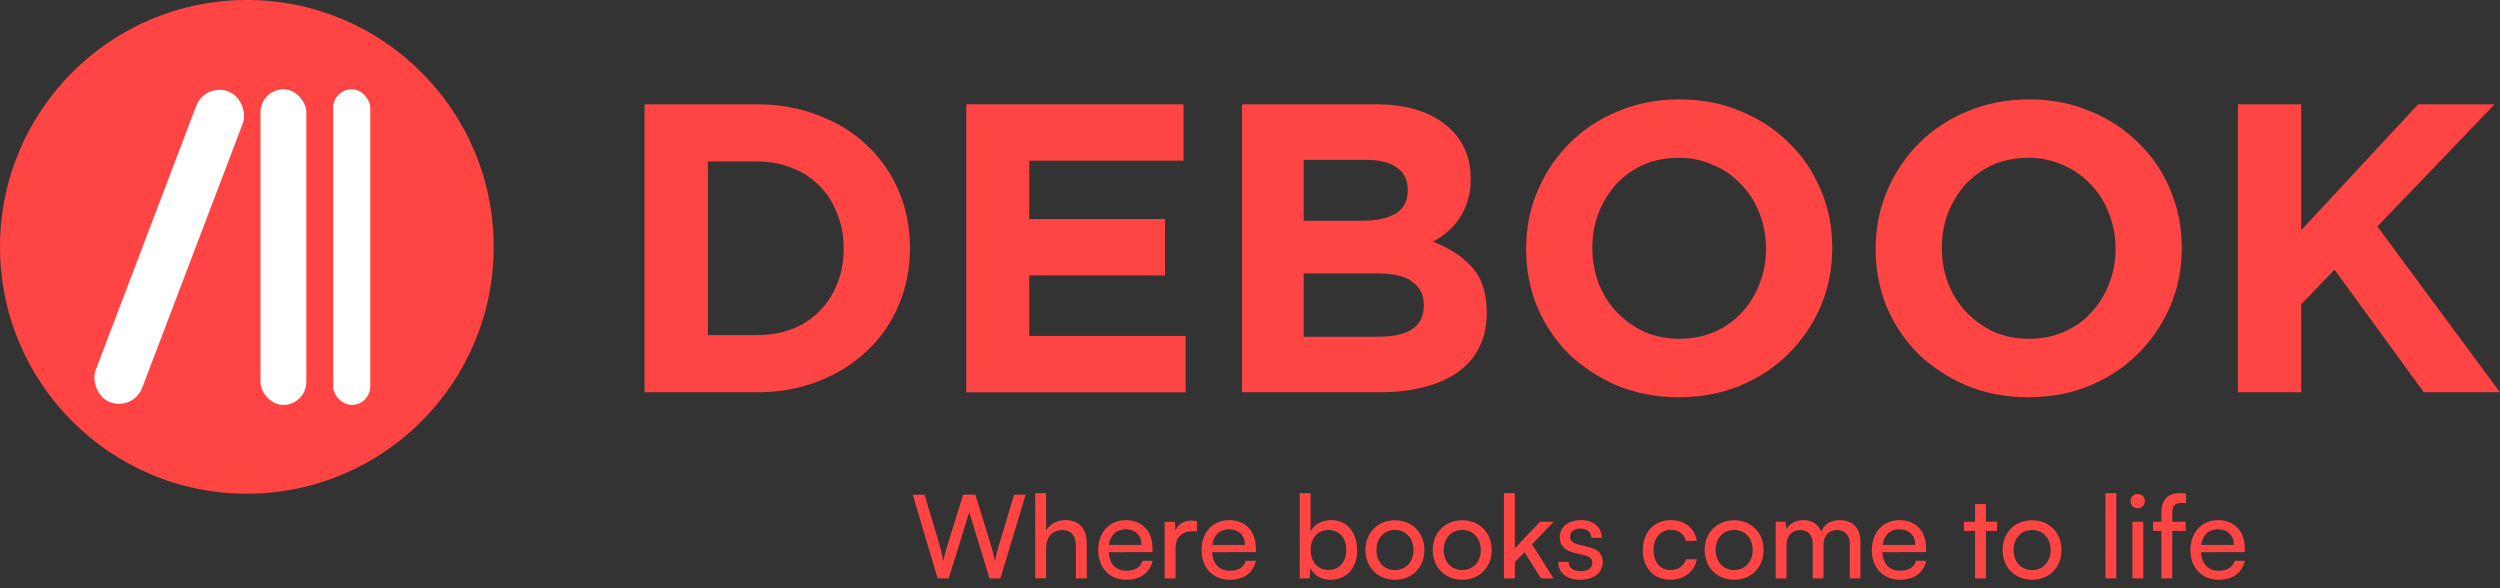
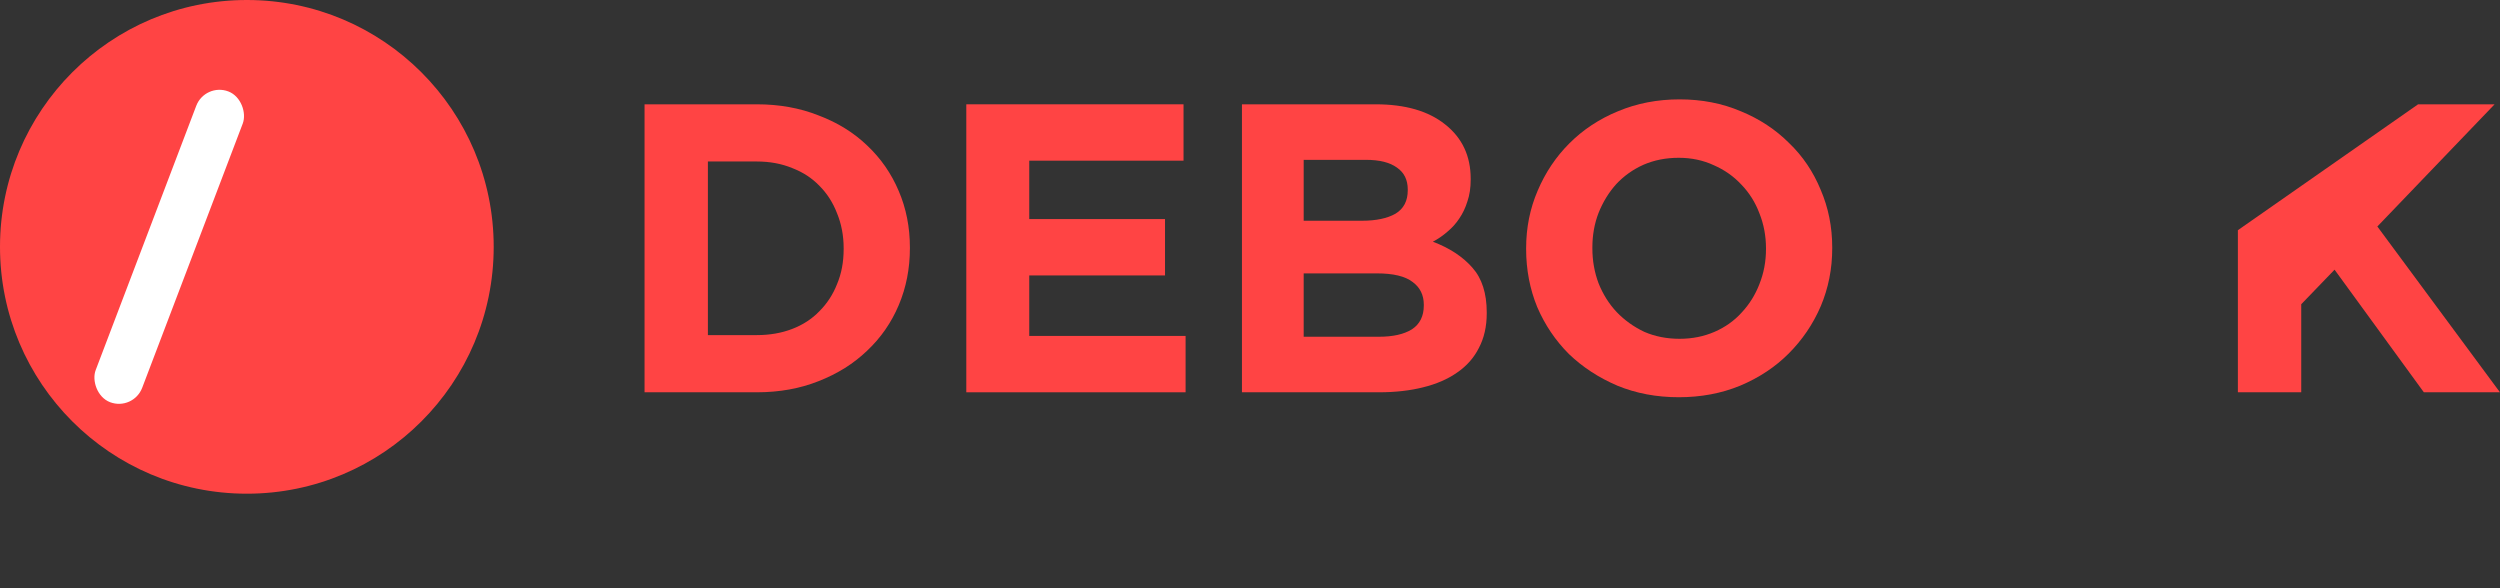
<svg xmlns="http://www.w3.org/2000/svg" width="119" height="28" viewBox="0 0 119 28" fill="none">
  <rect x="0" y="0" width="119" height="28" fill="#333333" stroke="none" />
-   <path d="M118.998 18.673H115.375L111.125 12.837L109.539 14.482V18.673H106.523V4.965H109.539V10.957L115.101 4.965H118.743L113.162 10.781L118.998 18.673Z" fill="#FF4444" />
-   <path d="M103.851 11.819C103.851 12.798 103.668 13.719 103.303 14.58C102.937 15.429 102.428 16.18 101.775 16.832C101.135 17.472 100.365 17.981 99.464 18.36C98.577 18.725 97.604 18.908 96.546 18.908C95.489 18.908 94.516 18.725 93.629 18.36C92.741 17.981 91.971 17.478 91.318 16.852C90.678 16.212 90.175 15.468 89.81 14.619C89.457 13.758 89.281 12.837 89.281 11.858V11.819C89.281 10.84 89.464 9.926 89.83 9.077C90.195 8.216 90.698 7.465 91.338 6.825C91.99 6.173 92.76 5.663 93.648 5.298C94.549 4.919 95.528 4.73 96.586 4.73C97.643 4.73 98.616 4.919 99.504 5.298C100.391 5.663 101.155 6.166 101.795 6.806C102.447 7.432 102.95 8.177 103.303 9.038C103.668 9.887 103.851 10.801 103.851 11.78V11.819ZM100.698 11.858V11.819C100.698 11.232 100.594 10.677 100.385 10.154C100.189 9.632 99.902 9.175 99.523 8.784C99.158 8.392 98.72 8.085 98.211 7.863C97.702 7.628 97.147 7.511 96.546 7.511C95.933 7.511 95.371 7.622 94.862 7.844C94.366 8.066 93.936 8.372 93.57 8.764C93.217 9.156 92.937 9.613 92.728 10.135C92.532 10.644 92.434 11.192 92.434 11.78V11.819C92.434 12.406 92.532 12.961 92.728 13.483C92.937 14.006 93.224 14.463 93.59 14.854C93.968 15.246 94.405 15.559 94.901 15.794C95.411 16.016 95.972 16.127 96.586 16.127C97.186 16.127 97.741 16.016 98.25 15.794C98.759 15.572 99.19 15.266 99.543 14.874C99.908 14.482 100.189 14.032 100.385 13.523C100.594 13.001 100.698 12.446 100.698 11.858Z" fill="#FF4444" />
+   <path d="M118.998 18.673H115.375L111.125 12.837L109.539 14.482V18.673H106.523V4.965V10.957L115.101 4.965H118.743L113.162 10.781L118.998 18.673Z" fill="#FF4444" />
  <path d="M87.214 11.819C87.214 12.798 87.031 13.719 86.666 14.58C86.3 15.429 85.791 16.18 85.138 16.832C84.499 17.472 83.728 17.981 82.828 18.36C81.94 18.725 80.967 18.908 79.91 18.908C78.852 18.908 77.88 18.725 76.992 18.36C76.104 17.981 75.334 17.478 74.681 16.852C74.041 16.212 73.539 15.468 73.173 14.619C72.821 13.758 72.644 12.837 72.644 11.858V11.819C72.644 10.84 72.827 9.926 73.193 9.077C73.558 8.216 74.061 7.465 74.701 6.825C75.353 6.173 76.124 5.663 77.011 5.298C77.912 4.919 78.891 4.73 79.949 4.73C81.006 4.73 81.979 4.919 82.867 5.298C83.755 5.663 84.518 6.166 85.158 6.806C85.811 7.432 86.313 8.177 86.666 9.038C87.031 9.887 87.214 10.801 87.214 11.78V11.819ZM84.061 11.858V11.819C84.061 11.232 83.957 10.677 83.748 10.154C83.552 9.632 83.265 9.175 82.886 8.784C82.521 8.392 82.084 8.085 81.574 7.863C81.065 7.628 80.51 7.511 79.91 7.511C79.296 7.511 78.735 7.622 78.226 7.844C77.73 8.066 77.299 8.372 76.933 8.764C76.581 9.156 76.3 9.613 76.091 10.135C75.895 10.644 75.797 11.192 75.797 11.78V11.819C75.797 12.406 75.895 12.961 76.091 13.483C76.3 14.006 76.587 14.463 76.953 14.854C77.331 15.246 77.769 15.559 78.265 15.794C78.774 16.016 79.335 16.127 79.949 16.127C80.549 16.127 81.104 16.016 81.614 15.794C82.123 15.572 82.553 15.266 82.906 14.874C83.272 14.482 83.552 14.032 83.748 13.523C83.957 13.001 84.061 12.446 84.061 11.858Z" fill="#FF4444" />
  <path d="M70.769 14.913C70.769 15.54 70.645 16.088 70.397 16.558C70.162 17.028 69.816 17.42 69.359 17.733C68.915 18.046 68.373 18.281 67.734 18.438C67.107 18.595 66.409 18.673 65.638 18.673H59.117V4.965H65.482C66.892 4.965 67.995 5.285 68.791 5.924C69.601 6.564 70.005 7.426 70.005 8.509V8.549C70.005 8.94 69.953 9.286 69.849 9.586C69.757 9.887 69.627 10.161 69.457 10.409C69.3 10.644 69.111 10.853 68.889 11.036C68.68 11.218 68.452 11.375 68.204 11.505C69 11.806 69.627 12.217 70.084 12.739C70.54 13.248 70.769 13.96 70.769 14.874V14.913ZM67.009 9.058V9.019C67.009 8.562 66.839 8.216 66.5 7.981C66.16 7.733 65.671 7.609 65.031 7.609H62.055V10.507H64.835C65.501 10.507 66.03 10.396 66.422 10.174C66.813 9.939 67.009 9.567 67.009 9.058ZM67.773 14.541V14.502C67.773 14.045 67.597 13.686 67.244 13.425C66.892 13.15 66.324 13.013 65.54 13.013H62.055V16.029H65.638C66.304 16.029 66.826 15.912 67.205 15.677C67.584 15.429 67.773 15.05 67.773 14.541Z" fill="#FF4444" />
  <path d="M56.434 18.673H45.996V4.965H56.336V7.648H48.992V10.428H55.455V13.111H48.992V15.99H56.434V18.673Z" fill="#FF4444" />
  <path d="M43.311 11.819C43.311 12.785 43.134 13.686 42.782 14.521C42.429 15.357 41.927 16.081 41.274 16.695C40.634 17.309 39.864 17.792 38.963 18.144C38.075 18.497 37.096 18.673 36.026 18.673H30.68V4.965H36.026C37.096 4.965 38.075 5.141 38.963 5.494C39.864 5.833 40.634 6.31 41.274 6.923C41.927 7.537 42.429 8.261 42.782 9.097C43.134 9.919 43.311 10.814 43.311 11.78V11.819ZM40.158 11.858V11.819C40.158 11.218 40.053 10.664 39.844 10.154C39.649 9.645 39.368 9.208 39.002 8.842C38.65 8.477 38.219 8.196 37.71 8C37.201 7.791 36.639 7.687 36.026 7.687H33.696V15.951H36.026C36.639 15.951 37.201 15.853 37.71 15.657C38.219 15.461 38.65 15.181 39.002 14.815C39.368 14.45 39.649 14.019 39.844 13.523C40.053 13.027 40.158 12.472 40.158 11.858Z" fill="#FF4444" />
  <circle cx="11.75" cy="11.75" r="11.75" fill="#FF4444" />
-   <rect x="15.859" y="4.25" width="1.765" height="15.024" rx="0.882" fill="white" />
-   <rect x="12.398" y="4.25" width="2.183" height="15.024" rx="1.091" fill="white" />
  <rect x="9.762" y="3.931" width="2.369" height="15.827" rx="1.184" transform="rotate(20.834 9.762 3.931)" fill="white" />
-   <path d="M44.631 27.531L43.446 23.545H44.008L44.736 25.982C44.791 26.192 44.846 26.401 44.901 26.704C44.968 26.384 45.028 26.192 45.089 25.982L45.844 23.545H46.428L47.178 25.982C47.245 26.197 47.3 26.407 47.36 26.704C47.426 26.368 47.481 26.164 47.537 25.988L48.27 23.545H48.821L47.619 27.531H47.101L46.136 24.378L45.16 27.531H44.631ZM49.796 27.526H49.278V23.474H49.796V25.249C49.967 24.957 50.292 24.758 50.712 24.758C51.401 24.758 51.731 25.194 51.731 25.883V27.531H51.213V25.999C51.213 25.453 50.954 25.232 50.568 25.232C50.066 25.232 49.796 25.596 49.796 26.059V27.526ZM53.612 27.597C52.819 27.597 52.273 27.024 52.273 26.186C52.273 25.343 52.808 24.758 53.59 24.758C54.357 24.758 54.858 25.287 54.858 26.087V26.28L52.775 26.285C52.813 26.853 53.111 27.167 53.623 27.167C54.026 27.167 54.291 27.002 54.379 26.693H54.864C54.732 27.272 54.279 27.597 53.612 27.597ZM53.59 25.194C53.138 25.194 52.852 25.464 52.785 25.938H54.34C54.34 25.491 54.048 25.194 53.59 25.194ZM56.981 24.813V25.287H56.749C56.259 25.287 55.956 25.585 55.956 26.103V27.531H55.437V24.841H55.922L55.956 25.249C56.066 24.968 56.336 24.78 56.705 24.78C56.799 24.78 56.876 24.791 56.981 24.813ZM58.533 27.597C57.739 27.597 57.194 27.024 57.194 26.186C57.194 25.343 57.728 24.758 58.511 24.758C59.278 24.758 59.779 25.287 59.779 26.087V26.28L57.695 26.285C57.734 26.853 58.032 27.167 58.544 27.167C58.947 27.167 59.211 27.002 59.3 26.693H59.785C59.652 27.272 59.2 27.597 58.533 27.597ZM58.511 25.194C58.059 25.194 57.773 25.464 57.706 25.938H59.261C59.261 25.491 58.969 25.194 58.511 25.194ZM62.334 27.531H61.865V23.474H62.384V25.299C62.56 24.946 62.924 24.758 63.365 24.758C64.137 24.758 64.6 25.365 64.6 26.197C64.6 27.013 64.115 27.597 63.332 27.597C62.907 27.597 62.549 27.41 62.373 27.041L62.334 27.531ZM62.389 26.175C62.389 26.737 62.709 27.129 63.238 27.129C63.767 27.129 64.082 26.732 64.082 26.175C64.082 25.624 63.767 25.227 63.238 25.227C62.709 25.227 62.389 25.624 62.389 26.175ZM64.995 26.181C64.995 25.348 65.59 24.764 66.401 24.764C67.206 24.764 67.801 25.348 67.801 26.181C67.801 27.013 67.206 27.597 66.401 27.597C65.59 27.597 64.995 27.013 64.995 26.181ZM65.519 26.181C65.519 26.743 65.877 27.134 66.401 27.134C66.919 27.134 67.283 26.743 67.283 26.181C67.283 25.618 66.919 25.227 66.401 25.227C65.877 25.227 65.519 25.618 65.519 26.181ZM68.198 26.181C68.198 25.348 68.794 24.764 69.604 24.764C70.409 24.764 71.004 25.348 71.004 26.181C71.004 27.013 70.409 27.597 69.604 27.597C68.794 27.597 68.198 27.013 68.198 26.181ZM68.722 26.181C68.722 26.743 69.08 27.134 69.604 27.134C70.122 27.134 70.486 26.743 70.486 26.181C70.486 25.618 70.122 25.227 69.604 25.227C69.08 25.227 68.722 25.618 68.722 26.181ZM72.107 27.531H71.589V23.474H72.107V26.103L73.304 24.835H73.954L72.923 25.91L73.949 27.531H73.353L72.565 26.285L72.107 26.765V27.531ZM74.173 26.748H74.669C74.669 27.024 74.879 27.189 75.221 27.189C75.585 27.189 75.794 27.041 75.794 26.793C75.794 26.611 75.706 26.5 75.425 26.429L74.951 26.318C74.471 26.203 74.245 25.965 74.245 25.569C74.245 25.072 74.664 24.758 75.259 24.758C75.849 24.758 76.235 25.089 76.246 25.602H75.75C75.739 25.331 75.557 25.161 75.243 25.161C74.918 25.161 74.736 25.304 74.736 25.552C74.736 25.734 74.868 25.855 75.132 25.921L75.607 26.037C76.064 26.148 76.29 26.357 76.29 26.759C76.29 27.272 75.849 27.597 75.21 27.597C74.576 27.597 74.173 27.261 74.173 26.748ZM78.196 26.186C78.196 25.343 78.731 24.758 79.519 24.758C80.197 24.758 80.671 25.144 80.765 25.745H80.247C80.159 25.403 79.883 25.221 79.536 25.221C79.045 25.221 78.709 25.596 78.709 26.181C78.709 26.759 79.023 27.134 79.514 27.134C79.883 27.134 80.159 26.941 80.252 26.622H80.77C80.666 27.206 80.164 27.597 79.514 27.597C78.72 27.597 78.196 27.035 78.196 26.186ZM81.141 26.181C81.141 25.348 81.736 24.764 82.547 24.764C83.352 24.764 83.947 25.348 83.947 26.181C83.947 27.013 83.352 27.597 82.547 27.597C81.736 27.597 81.141 27.013 81.141 26.181ZM81.665 26.181C81.665 26.743 82.023 27.134 82.547 27.134C83.065 27.134 83.429 26.743 83.429 26.181C83.429 25.618 83.065 25.227 82.547 25.227C82.023 25.227 81.665 25.618 81.665 26.181ZM85.039 27.531H84.521V24.835H84.984L85.033 25.188C85.171 24.935 85.458 24.758 85.838 24.758C86.257 24.758 86.555 24.968 86.693 25.304C86.82 24.968 87.145 24.758 87.564 24.758C88.181 24.758 88.556 25.144 88.556 25.767V27.531H88.049V25.894C88.049 25.469 87.812 25.227 87.448 25.227C87.057 25.227 86.798 25.502 86.798 25.933V27.531H86.285V25.888C86.285 25.464 86.053 25.232 85.689 25.232C85.298 25.232 85.039 25.502 85.039 25.933V27.531ZM90.438 27.597C89.644 27.597 89.098 27.024 89.098 26.186C89.098 25.343 89.633 24.758 90.416 24.758C91.182 24.758 91.684 25.287 91.684 26.087V26.28L89.6 26.285C89.638 26.853 89.936 27.167 90.449 27.167C90.851 27.167 91.116 27.002 91.204 26.693H91.689C91.557 27.272 91.105 27.597 90.438 27.597ZM90.416 25.194C89.964 25.194 89.677 25.464 89.611 25.938H91.166C91.166 25.491 90.873 25.194 90.416 25.194ZM94.531 27.531H94.013V25.271H93.484V24.835H94.013V23.992H94.531V24.835H95.06V25.271H94.531V27.531ZM95.322 26.181C95.322 25.348 95.917 24.764 96.728 24.764C97.533 24.764 98.128 25.348 98.128 26.181C98.128 27.013 97.533 27.597 96.728 27.597C95.917 27.597 95.322 27.013 95.322 26.181ZM95.846 26.181C95.846 26.743 96.204 27.134 96.728 27.134C97.246 27.134 97.61 26.743 97.61 26.181C97.61 25.618 97.246 25.227 96.728 25.227C96.204 25.227 95.846 25.618 95.846 26.181ZM100.738 27.531H100.22V23.474H100.738V27.531ZM101.755 24.196C101.567 24.196 101.413 24.041 101.413 23.854C101.413 23.661 101.567 23.512 101.755 23.512C101.942 23.512 102.097 23.661 102.097 23.854C102.097 24.041 101.942 24.196 101.755 24.196ZM101.501 27.531V24.835H102.02V27.531H101.501ZM102.485 24.835H102.882V24.405C102.882 23.744 103.246 23.474 103.737 23.474C103.836 23.474 103.952 23.479 104.056 23.496V23.942H103.825C103.489 23.942 103.4 24.113 103.4 24.405V24.835H104.04V25.271H103.4V27.531H102.882V25.271H102.485V24.835ZM105.604 27.597C104.81 27.597 104.264 27.024 104.264 26.186C104.264 25.343 104.799 24.758 105.582 24.758C106.348 24.758 106.85 25.287 106.85 26.087V26.28L104.766 26.285C104.805 26.853 105.102 27.167 105.615 27.167C106.018 27.167 106.282 27.002 106.37 26.693H106.856C106.723 27.272 106.271 27.597 105.604 27.597ZM105.582 25.194C105.13 25.194 104.843 25.464 104.777 25.938H106.332C106.332 25.491 106.04 25.194 105.582 25.194Z" fill="#FF4444" />
</svg>